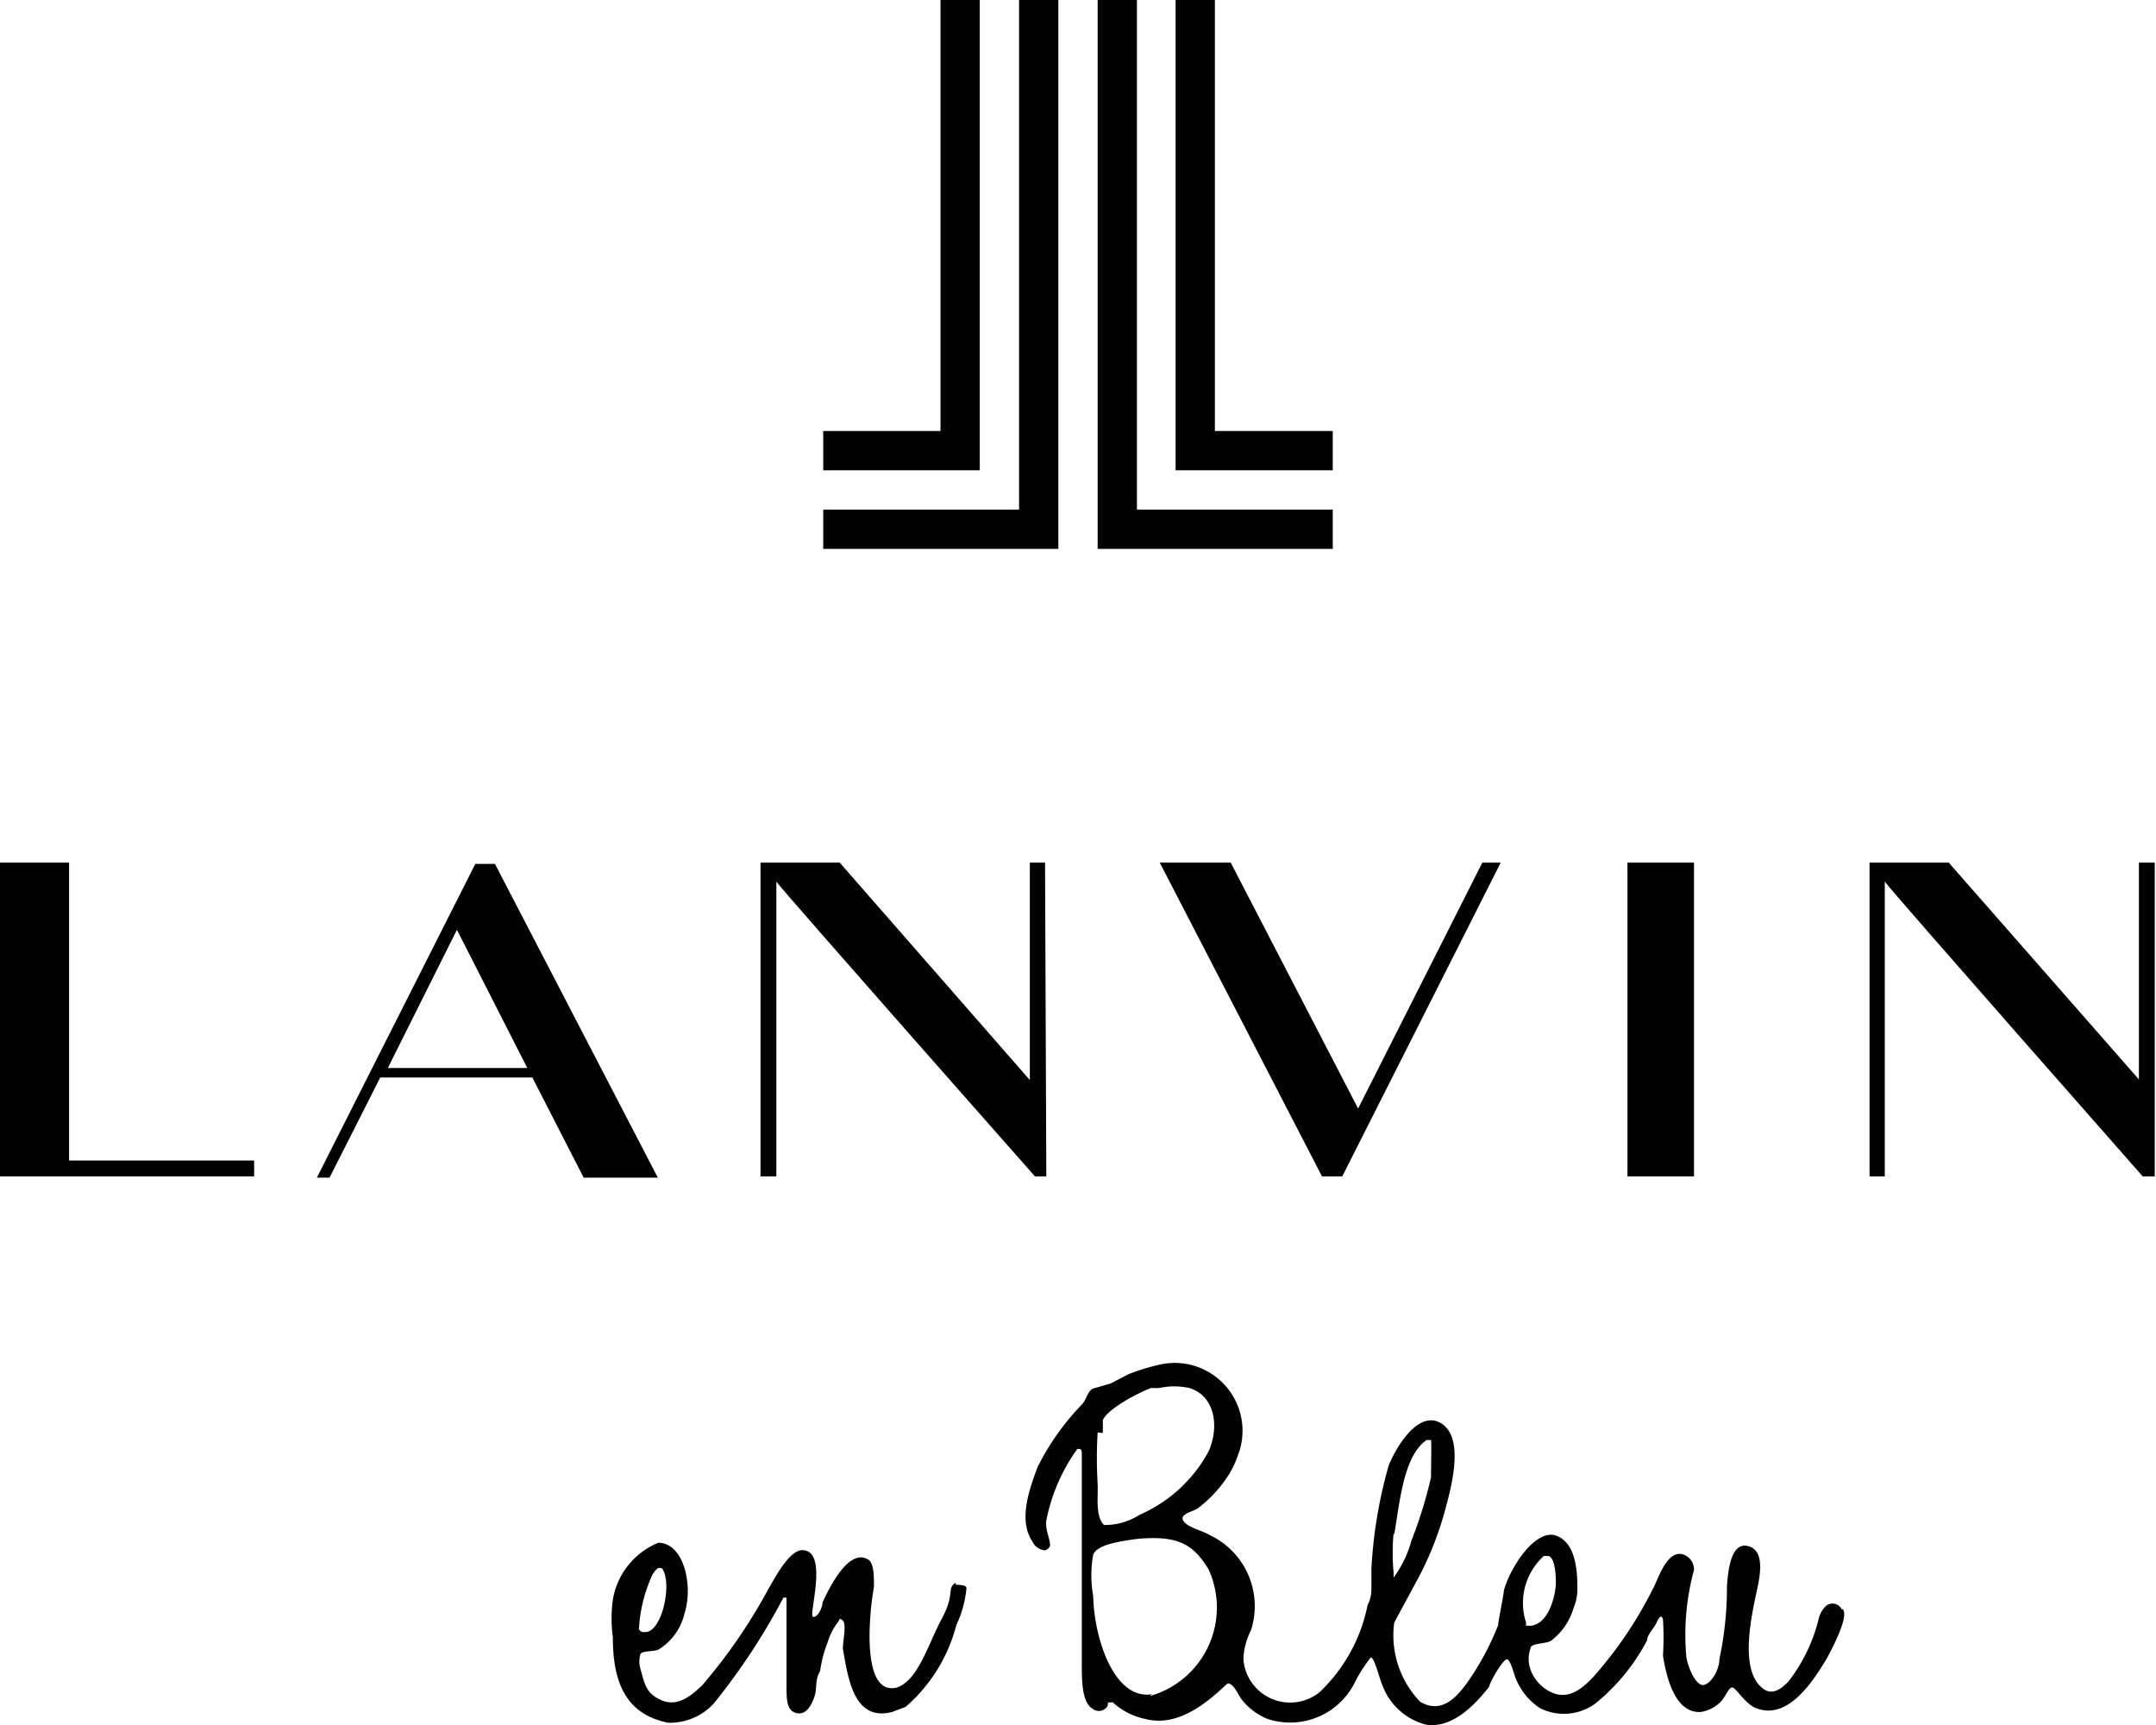
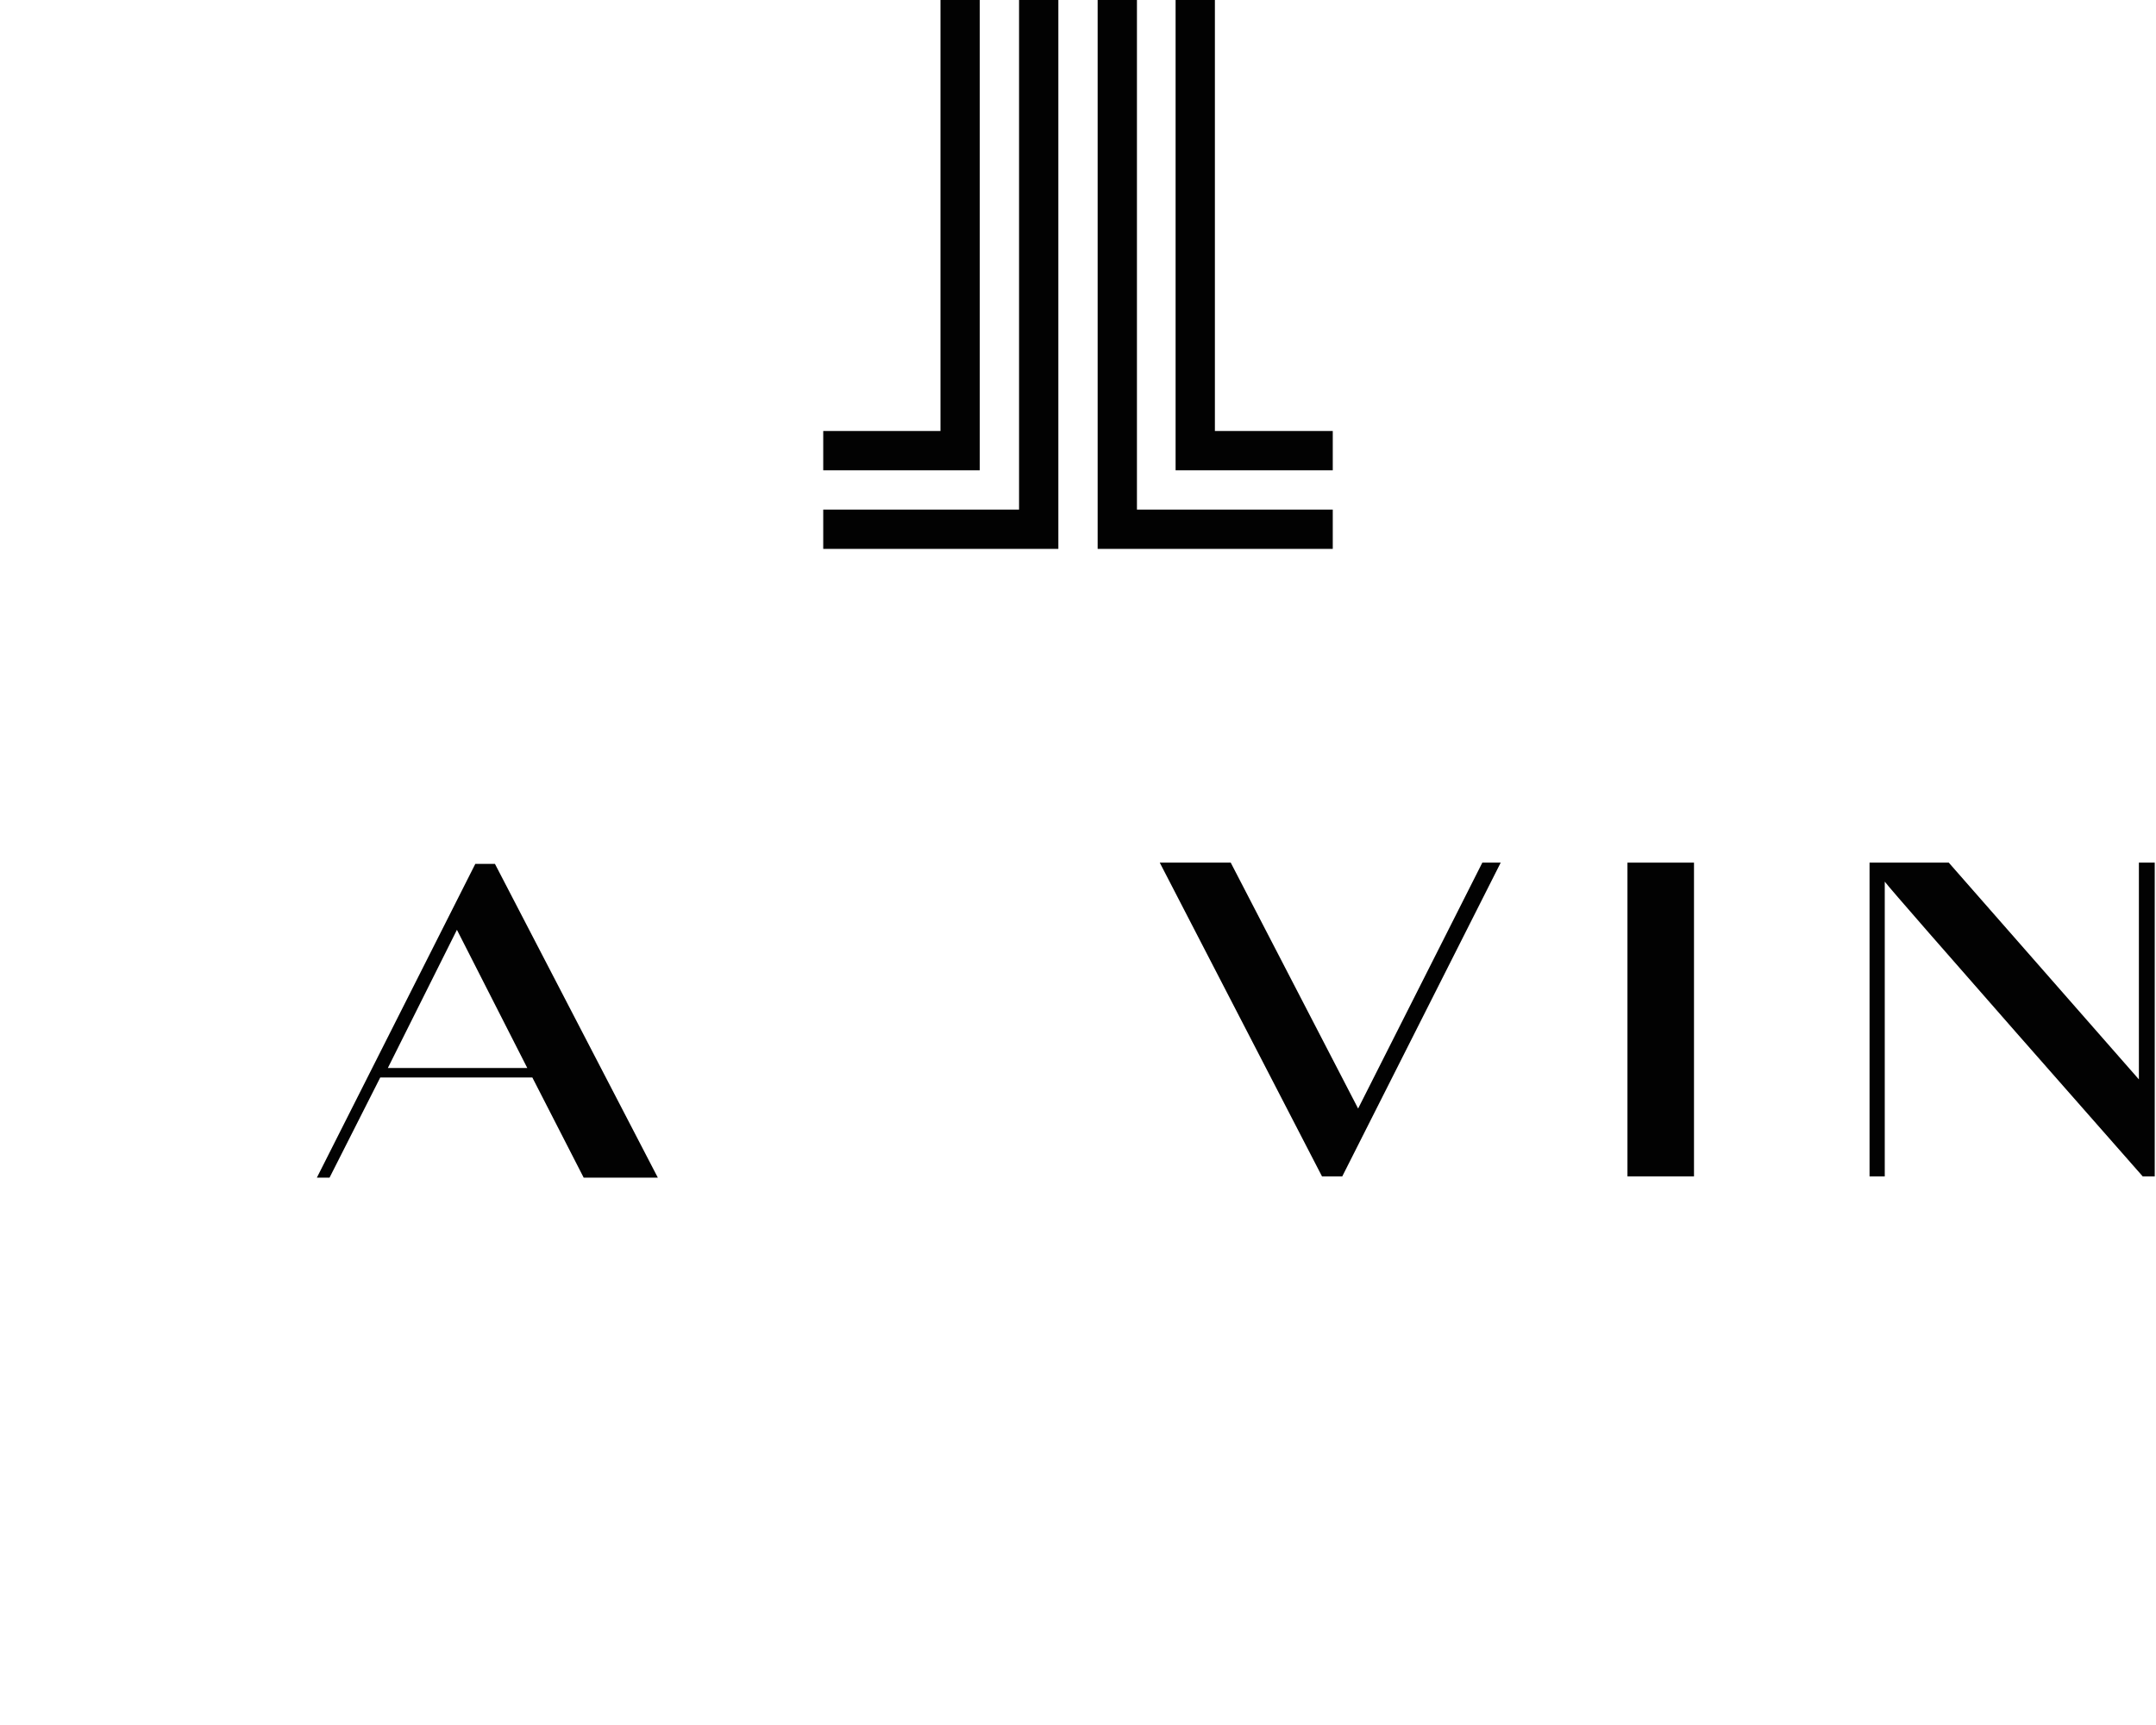
<svg xmlns="http://www.w3.org/2000/svg" viewBox="0 0 34.02 27.22">
  <defs>
    <style>.cls-1,.cls-2{fill:#020202;}.cls-2{fill-rule:evenodd;}</style>
  </defs>
  <g id="レイヤー_2" data-name="レイヤー 2">
    <g id="レイヤー_1-2" data-name="レイヤー 1">
      <path class="cls-1" d="M8.4,17H6l-.8,1.58H5l2.5-4.95h.31l2.57,4.95H9.21Zm-2.28-.15h2.2L7.21,14.67Z" />
-       <path class="cls-1" d="M16.51,18.56h-.18s-3.94-4.46-4.08-4.65v4.65H12V13.61h1.25l3,3.43V13.61h.24Z" />
      <path class="cls-1" d="M34,18.56h-.19s-3.93-4.46-4.07-4.65v4.65h-.24V13.61h1.25s2.92,3.33,3,3.42V13.61H34Z" />
      <polygon class="cls-1" points="23.68 13.61 21.18 18.56 20.86 18.56 18.3 13.61 19.42 13.61 21.43 17.49 23.39 13.61 23.68 13.61" />
      <rect class="cls-1" x="25.68" y="13.61" width="1.05" height="4.95" />
-       <polygon class="cls-1" points="1.09 18.31 1.09 13.61 0 13.61 0 18.56 4.01 18.56 4.01 18.31 1.09 18.31" />
      <polygon class="cls-1" points="17.94 0 17.32 0 17.32 8.66 21.03 8.66 21.03 8.04 17.94 8.04 17.94 0" />
      <polygon class="cls-1" points="15.46 0 14.84 0 14.84 6.8 12.99 6.8 12.99 7.42 15.46 7.42 15.46 0" />
      <polygon class="cls-1" points="19.17 6.8 19.17 0 18.55 0 18.55 7.42 21.03 7.42 21.03 6.8 19.17 6.8" />
      <polygon class="cls-1" points="16.08 8.04 12.99 8.04 12.99 8.66 16.7 8.66 16.7 0 16.08 0 16.08 8.04" />
-       <path class="cls-2" d="M29.06,25.39a.16.16,0,0,0-.25-.05.41.41,0,0,0-.11.19,2.64,2.64,0,0,1-.48,1c-.08.08-.23.23-.39.12-.41-.29-.18-1.21-.09-1.64.05-.25.08-.57-.17-.62s-.3.36-.32.63a5.43,5.43,0,0,1-.12,1.16c0,.14-.1.35-.23.4s-.26-.26-.29-.43a3.89,3.89,0,0,1,.12-1.38.25.25,0,0,0-.19-.25c-.25-.05-.38.41-.46.55a6.4,6.4,0,0,1-.95,1.4c-.12.12-.33.34-.6.25s-.49-.41-.38-.71c0-.09.23-.07.32-.12a1,1,0,0,0,.36-.52.8.8,0,0,0,.06-.33c0-.38-.07-.71-.33-.81s-.55.29-.63.43a1.71,1.71,0,0,0-.2.43c0,.07-.09.48-.09.55a4.31,4.31,0,0,1-.49.91c-.16.22-.4.5-.74.3A1.51,1.51,0,0,1,22,25.6l.34-.63a5.18,5.18,0,0,0,.48-1.21c.1-.37.28-1.1-.09-1.31s-.73.44-.82.68a7.31,7.31,0,0,0-.27,1.62c0,.06,0,.21,0,.28s0,.19-.06.29a2.59,2.59,0,0,1-.76,1.38.74.74,0,0,1-1.2-.52,1.08,1.08,0,0,1,.12-.46,1.24,1.24,0,0,0-.65-1.5c-.11-.07-.36-.12-.42-.23s.17-.14.24-.2a2,2,0,0,0,.43-.45,1.43,1.43,0,0,0,.19-.37,1.07,1.07,0,0,0-1.23-1.44,3.21,3.21,0,0,0-.49.15l-.29.15-.28.08c-.08.05-.1.17-.16.24a4,4,0,0,0-.71,1c-.12.33-.31.83-.08,1.17a.24.24,0,0,0,.2.14.13.13,0,0,0,.08-.07c0-.12-.08-.25-.06-.4A2.87,2.87,0,0,1,17,22.86c.05,0,.07,0,.07.08s0,.5,0,.72c0,.74,0,2.5,0,2.59,0,.26,0,.61.17.71a.16.16,0,0,0,.24-.05c0-.06,0-.05.08-.05a1.08,1.08,0,0,0,.51.26c.56.15,1.06-.34,1.3-.56.1,0,.16.17.22.25a1,1,0,0,0,.41.31,1.14,1.14,0,0,0,1.39-.6,2.35,2.35,0,0,1,.24-.37h0c.06,0,.14.35.18.43a1,1,0,0,0,.69.63c.44.07.81-.36,1-.6,0-.06.22-.44.28-.43s.11.25.15.33a1,1,0,0,0,.37.44.84.84,0,0,0,.87-.07,3.19,3.19,0,0,0,.82-1c0-.09.11-.19.15-.28s.08-.13.1-.05a4.35,4.35,0,0,1,0,.57c.05.31.18.92.6.89a.56.56,0,0,0,.29-.14c.1-.08.15-.28.22-.24s.2.26.36.32c.53.21.94-.5,1.12-.79.05-.1.35-.64.25-.77M17.4,22.61a1.62,1.62,0,0,0,0-.2c.07-.18.57-.44.76-.51l.13,0a1.09,1.09,0,0,1,.48,0c.41.13.47.62.3,1a2.26,2.26,0,0,1-1.09,1,1,1,0,0,1-.56.16c-.14-.14-.09-.45-.1-.65a6.77,6.77,0,0,1,0-.81m.86,4.13c-.61.1-.92-.91-.93-1.55a1.81,1.81,0,0,1,0-.65c.06-.16.41-.21.69-.25.66-.06.89.09,1.13.48a1.45,1.45,0,0,1-.93,2M22,24.21c.09-.53.15-1.24.51-1.49.05,0,.06,0,.07,0s0,.48,0,.59a7,7,0,0,1-.31,1,1.74,1.74,0,0,1-.28.58s0-.05,0-.08a3.34,3.34,0,0,1,0-.62m2.09,1.41a1,1,0,0,1,.28-1.05h.08c.1.05.11.29.11.43s-.09.63-.39.67c0,0-.06,0-.08,0m-9-.68c-.15.1,0,.16-.22.57s-.38,1-.73,1.09c-.55.1-.41-1.21-.34-1.59,0-.17,0-.34-.07-.42-.31-.23-.63.42-.74.66,0,.07-.07.24-.15.23s.24-1-.14-1.05c-.22-.05-.48.47-.56.6a8.63,8.63,0,0,1-1.05,1.53c-.13.12-.36.35-.63.24s-.28-.28-.35-.52a.4.4,0,0,1,0-.19c0-.09.22-.05.3-.1a.91.91,0,0,0,.4-.56c.14-.43,0-1.11-.41-1.12a1.18,1.18,0,0,0-.72.9,2.19,2.19,0,0,0,0,.59c0,.77.24,1.22.87,1.35a.94.94,0,0,0,.72-.3,10.26,10.26,0,0,0,1.1-1.67.06.06,0,0,1,.05,0l0,.05c0,.11,0,.24,0,.43s0,.63,0,.88,0,.43.17.46.25-.19.28-.29,0-.25.08-.37a2,2,0,0,1,.12-.46,1,1,0,0,1,.18-.34s0-.06.06,0,0,.31,0,.44c.08.46.17,1.16.78,1l.21-.08a2.55,2.55,0,0,0,.8-1.29,1.74,1.74,0,0,0,.16-.58c0-.06-.11-.05-.17-.06m-5,.75a2.35,2.35,0,0,1,.19-.85.38.38,0,0,1,.1-.15.07.07,0,0,1,.08,0c.16.23,0,1-.27,1-.05,0-.08,0-.1-.06" />
    </g>
  </g>
</svg>